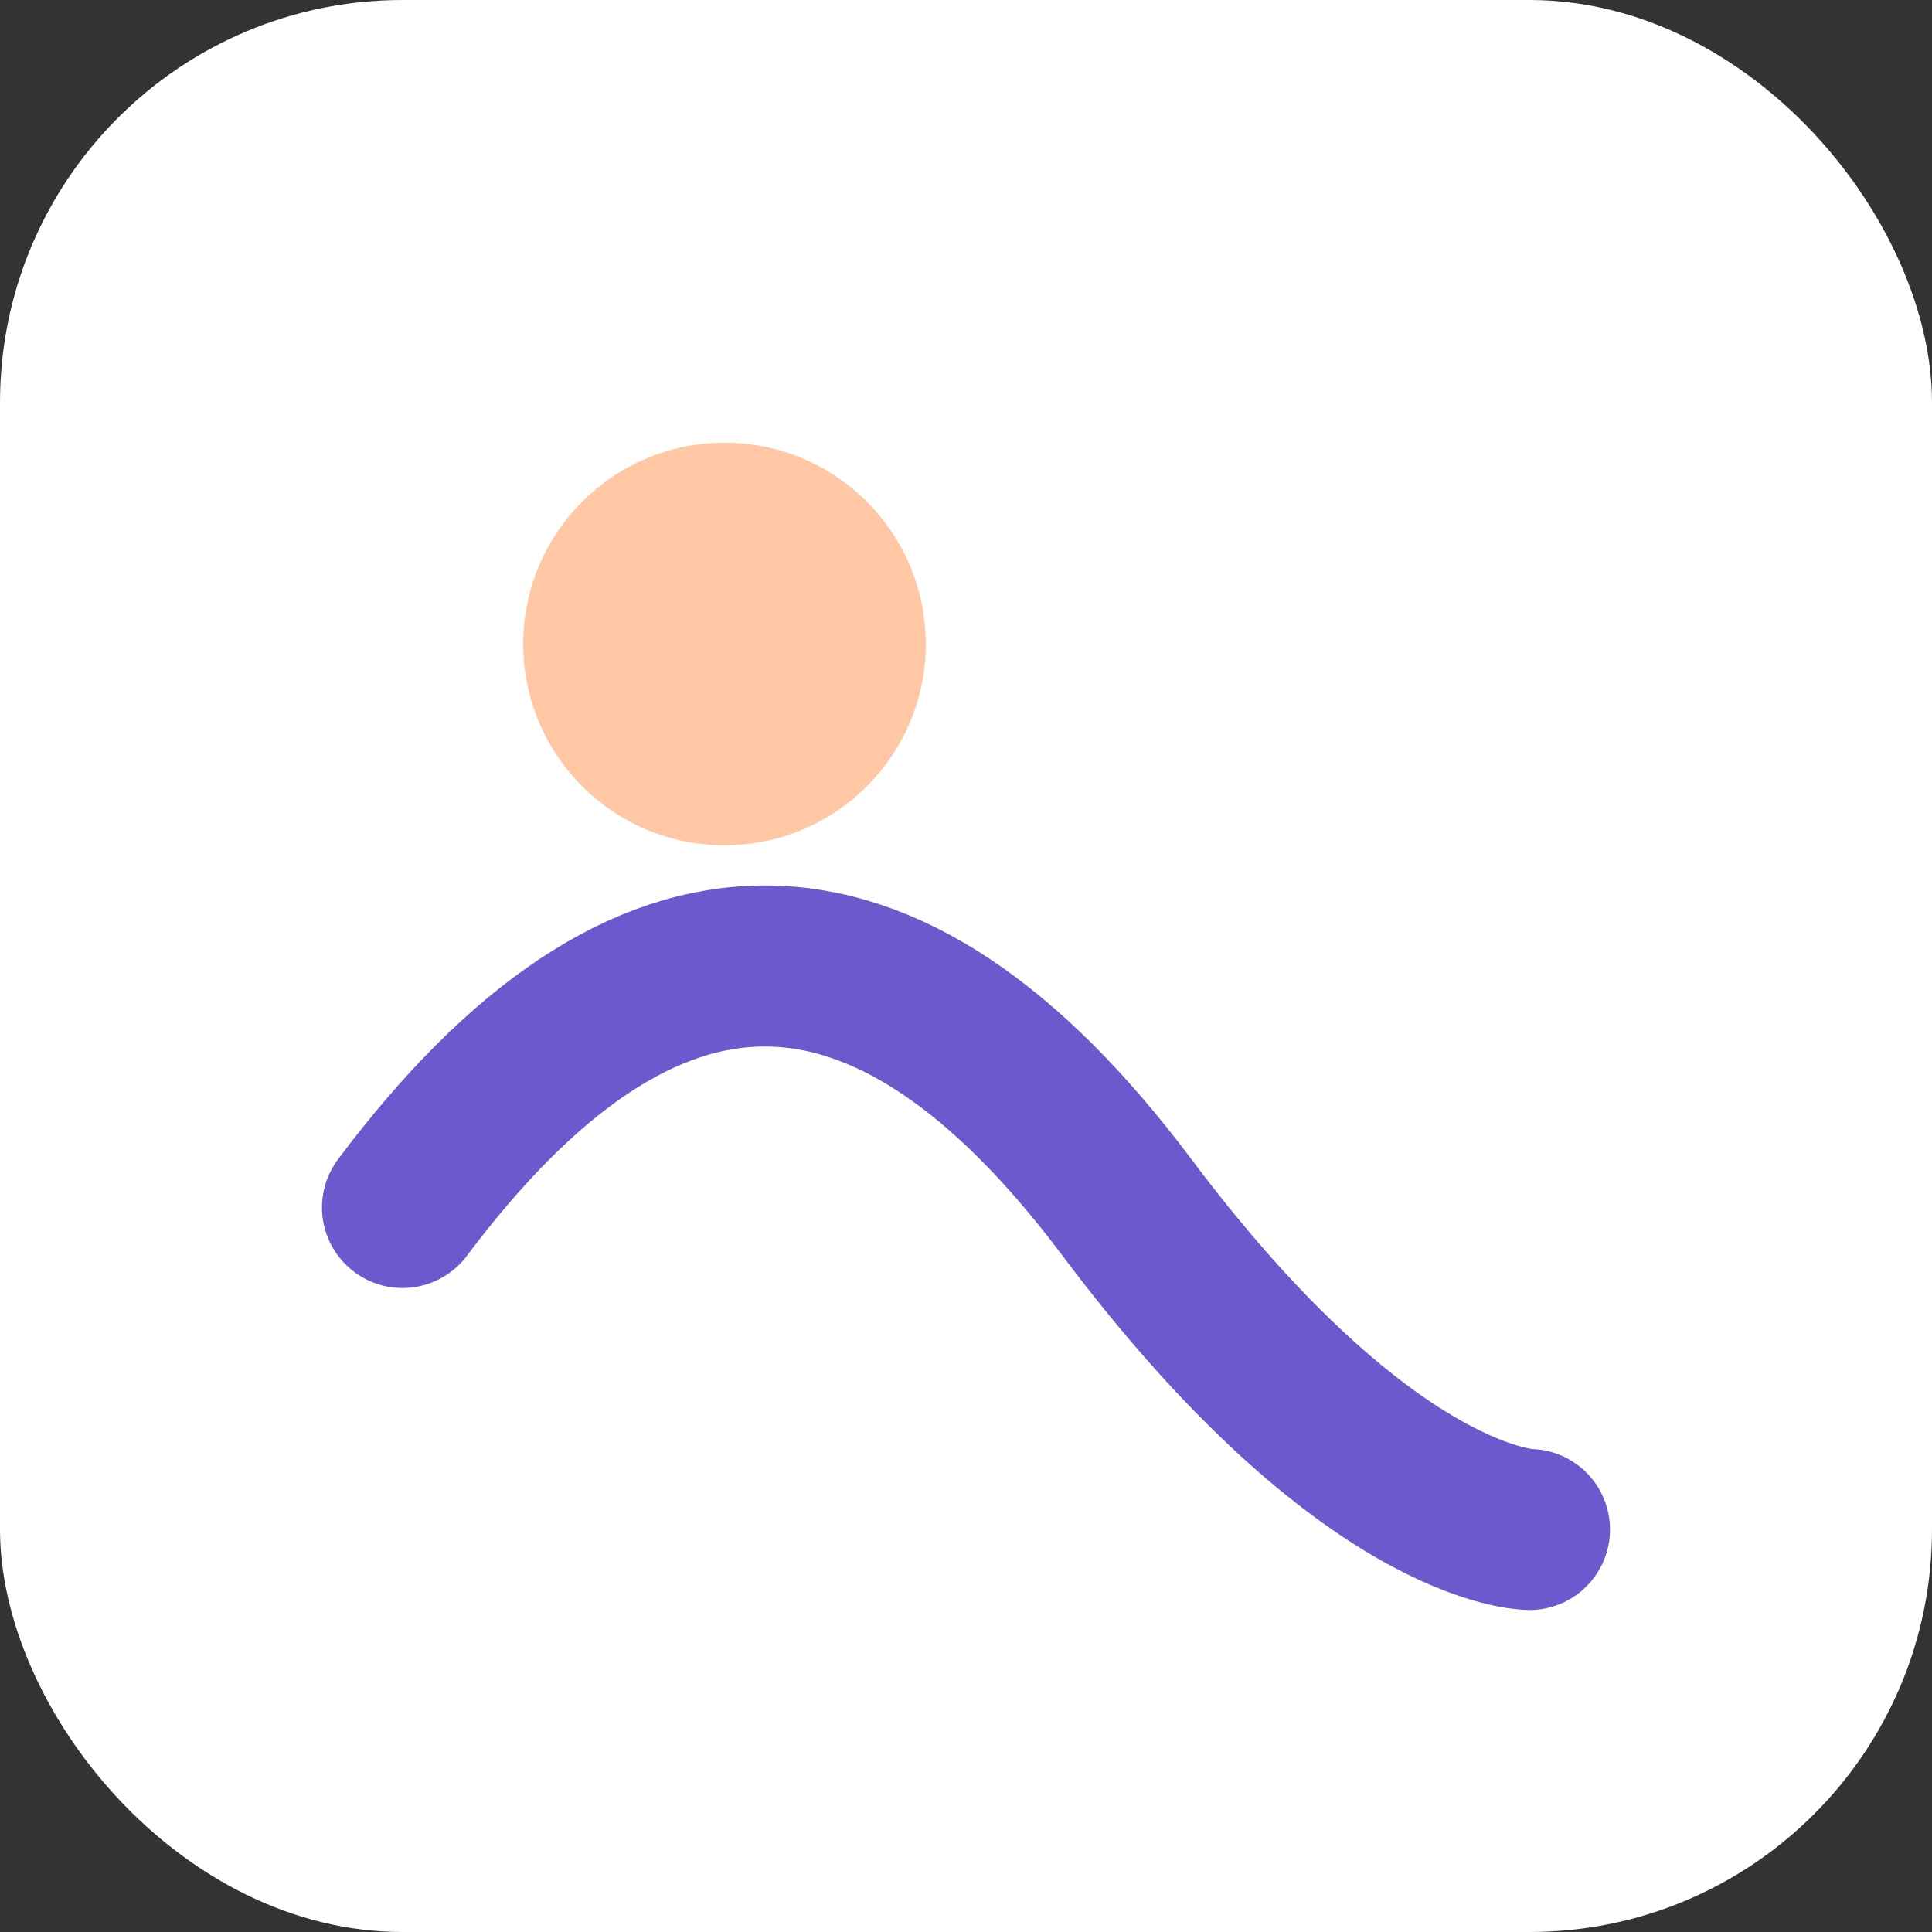
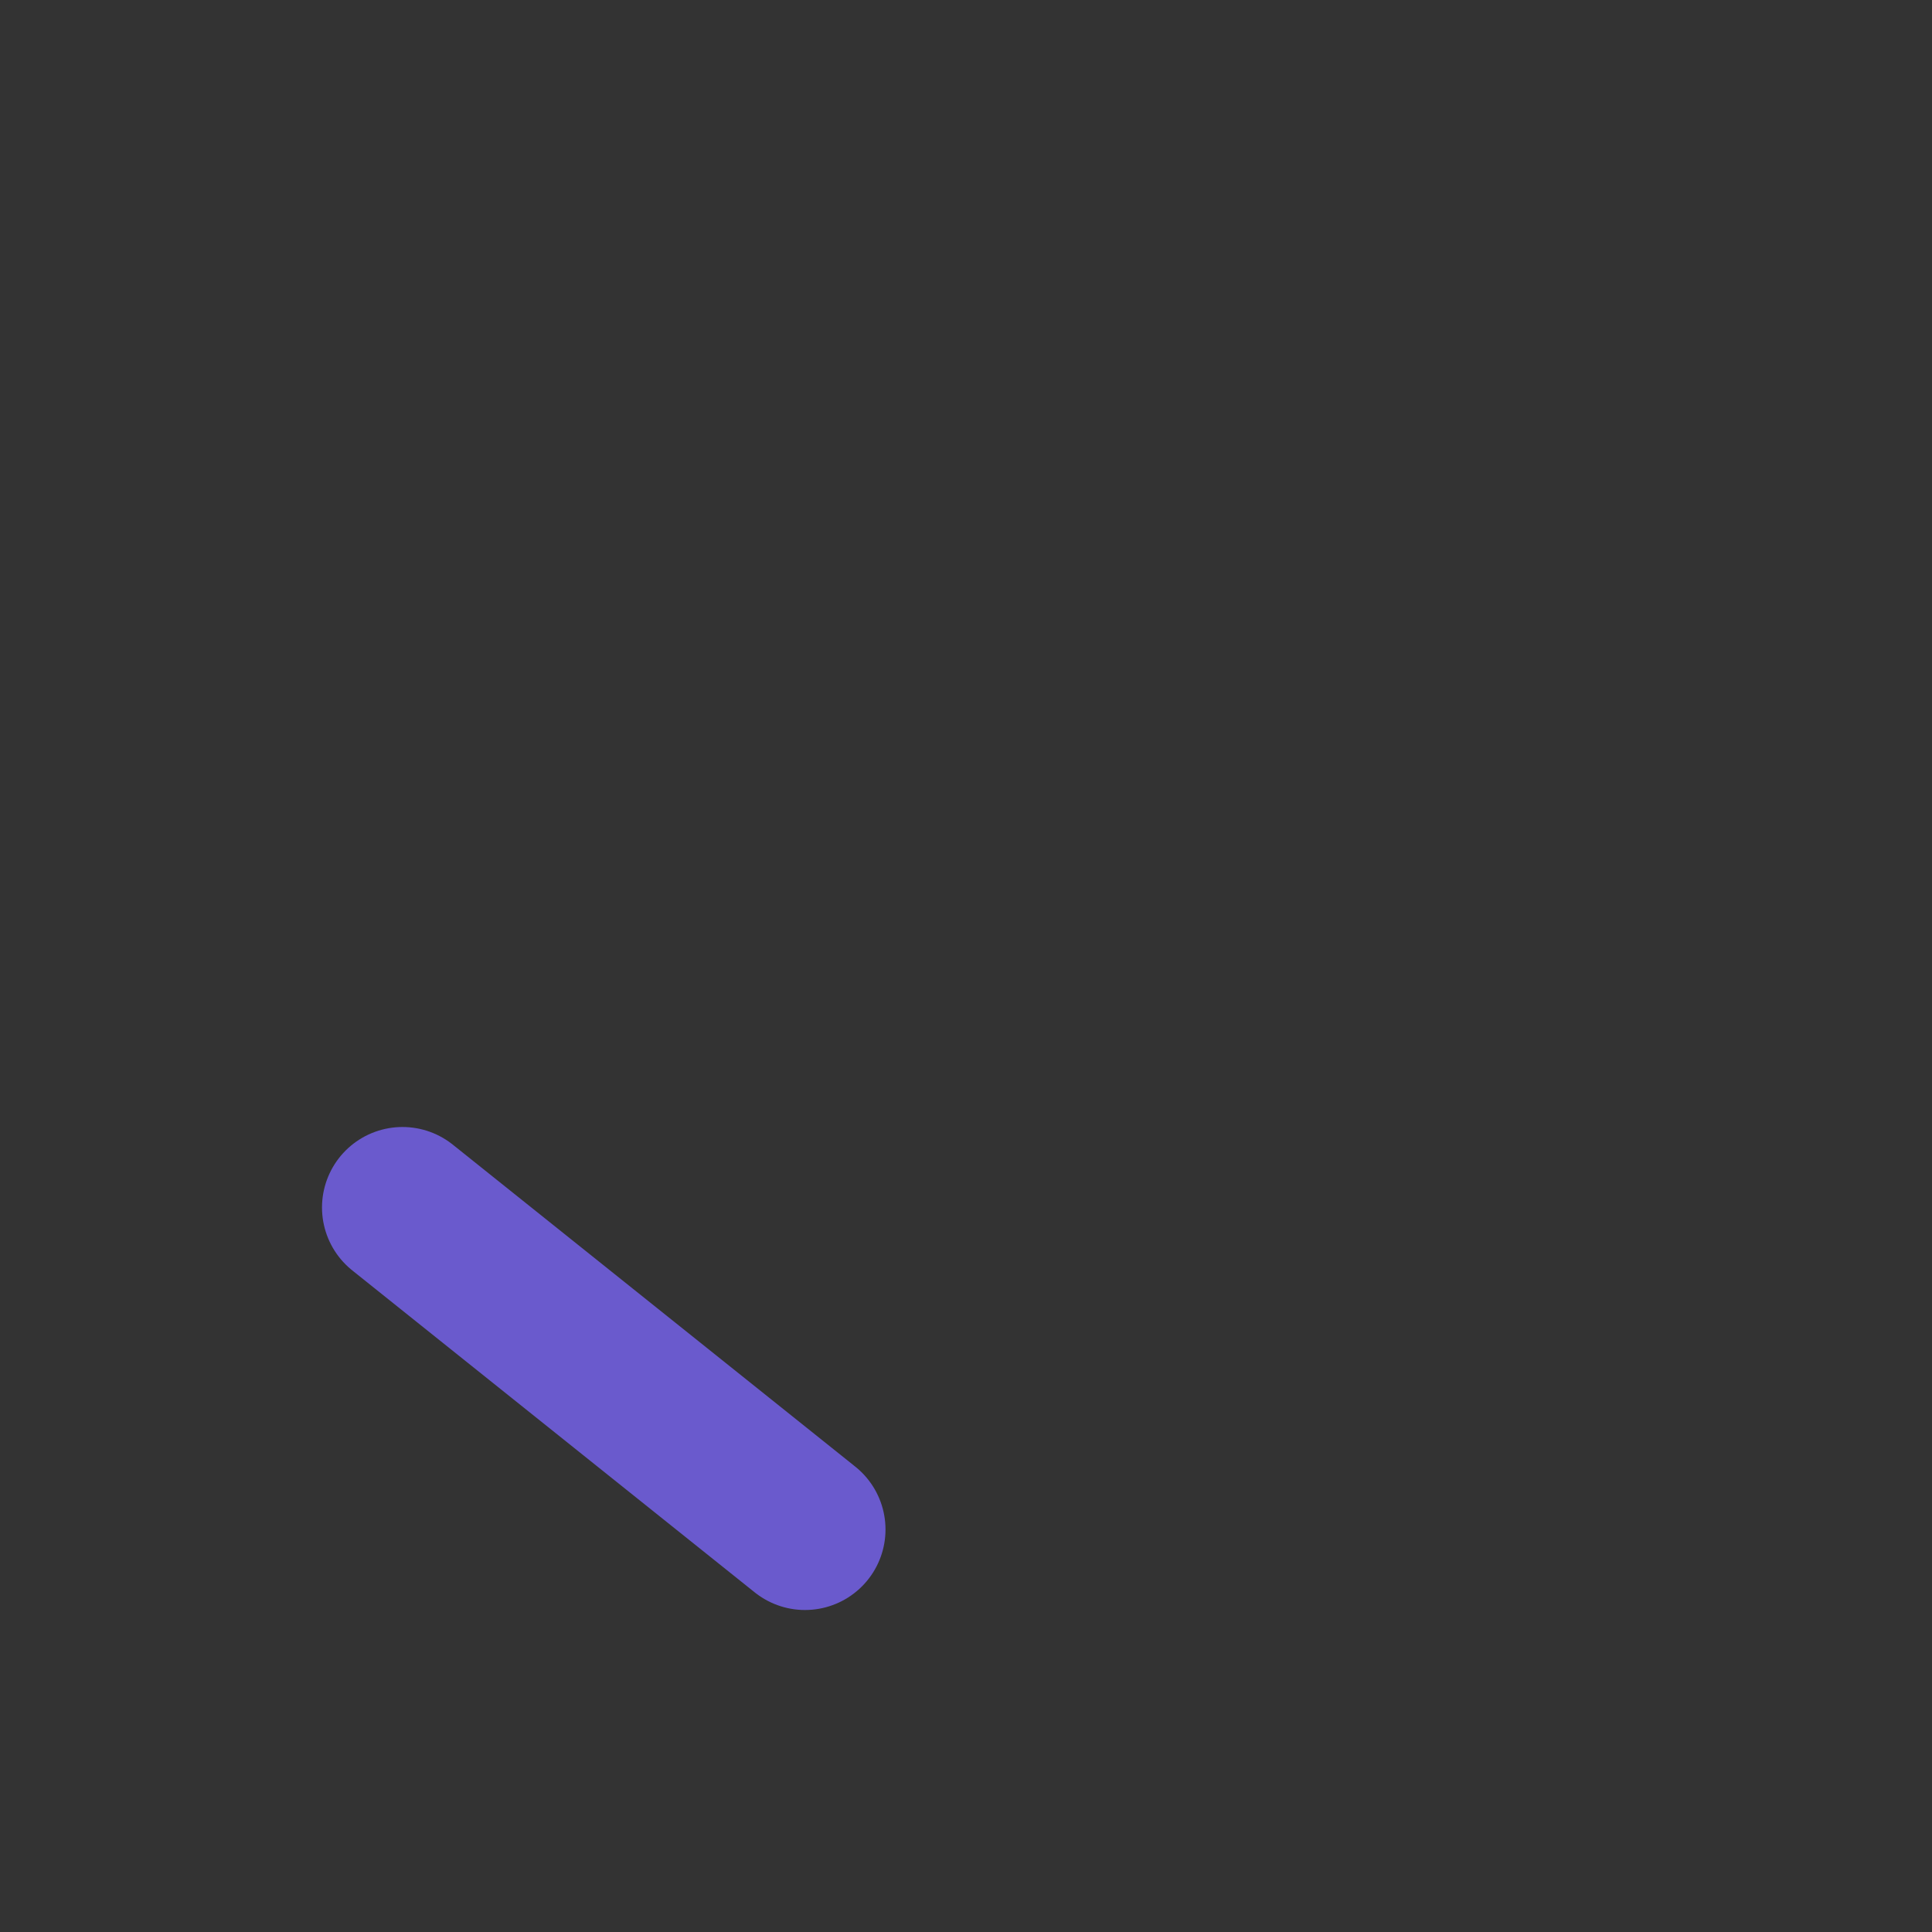
<svg xmlns="http://www.w3.org/2000/svg" viewBox="0 0 48 48">
  <rect x="0" y="0" width="48" height="48" fill="#333333" stroke="none" />
-   <rect width="48" height="48" rx="10" fill="#ffffff" />
-   <path d="M10 30c6-8 12-8 18 0s10 8 10 8" stroke="#6a5acd" stroke-width="4" fill="none" stroke-linecap="round" />
-   <circle cx="18" cy="16" r="5" fill="#ffc7a3" />
+   <path d="M10 30s10 8 10 8" stroke="#6a5acd" stroke-width="4" fill="none" stroke-linecap="round" />
</svg>